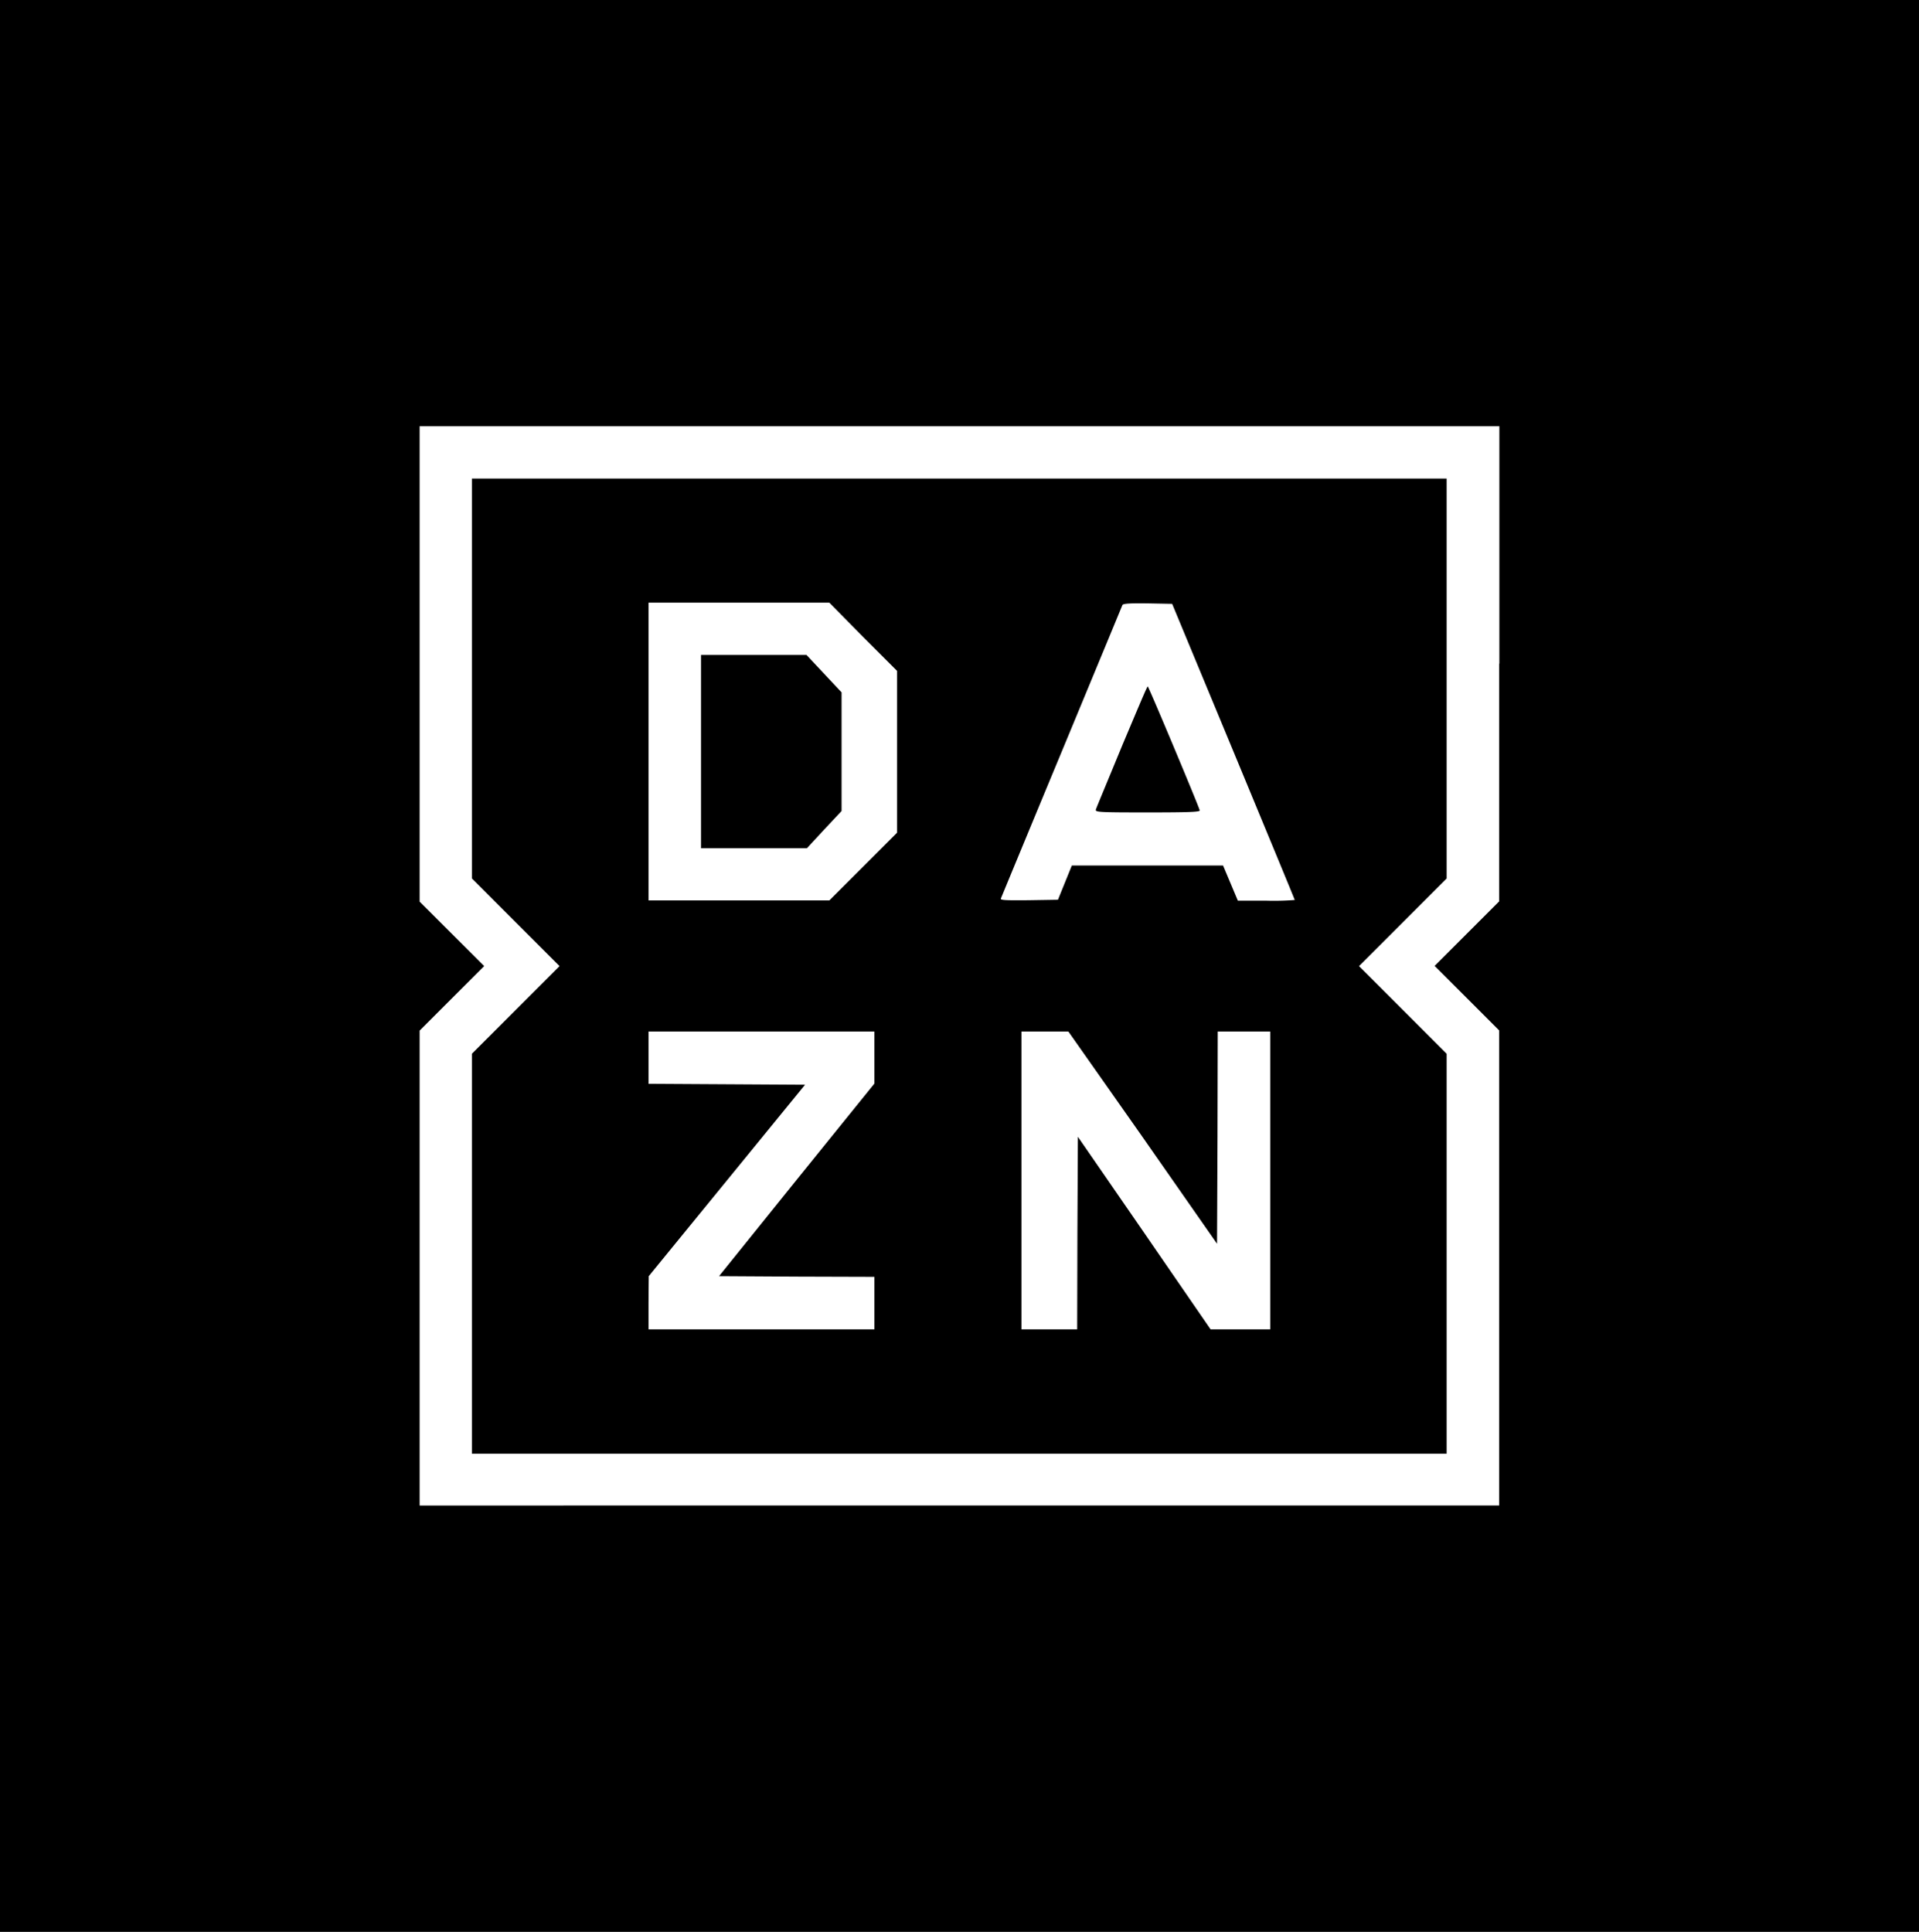
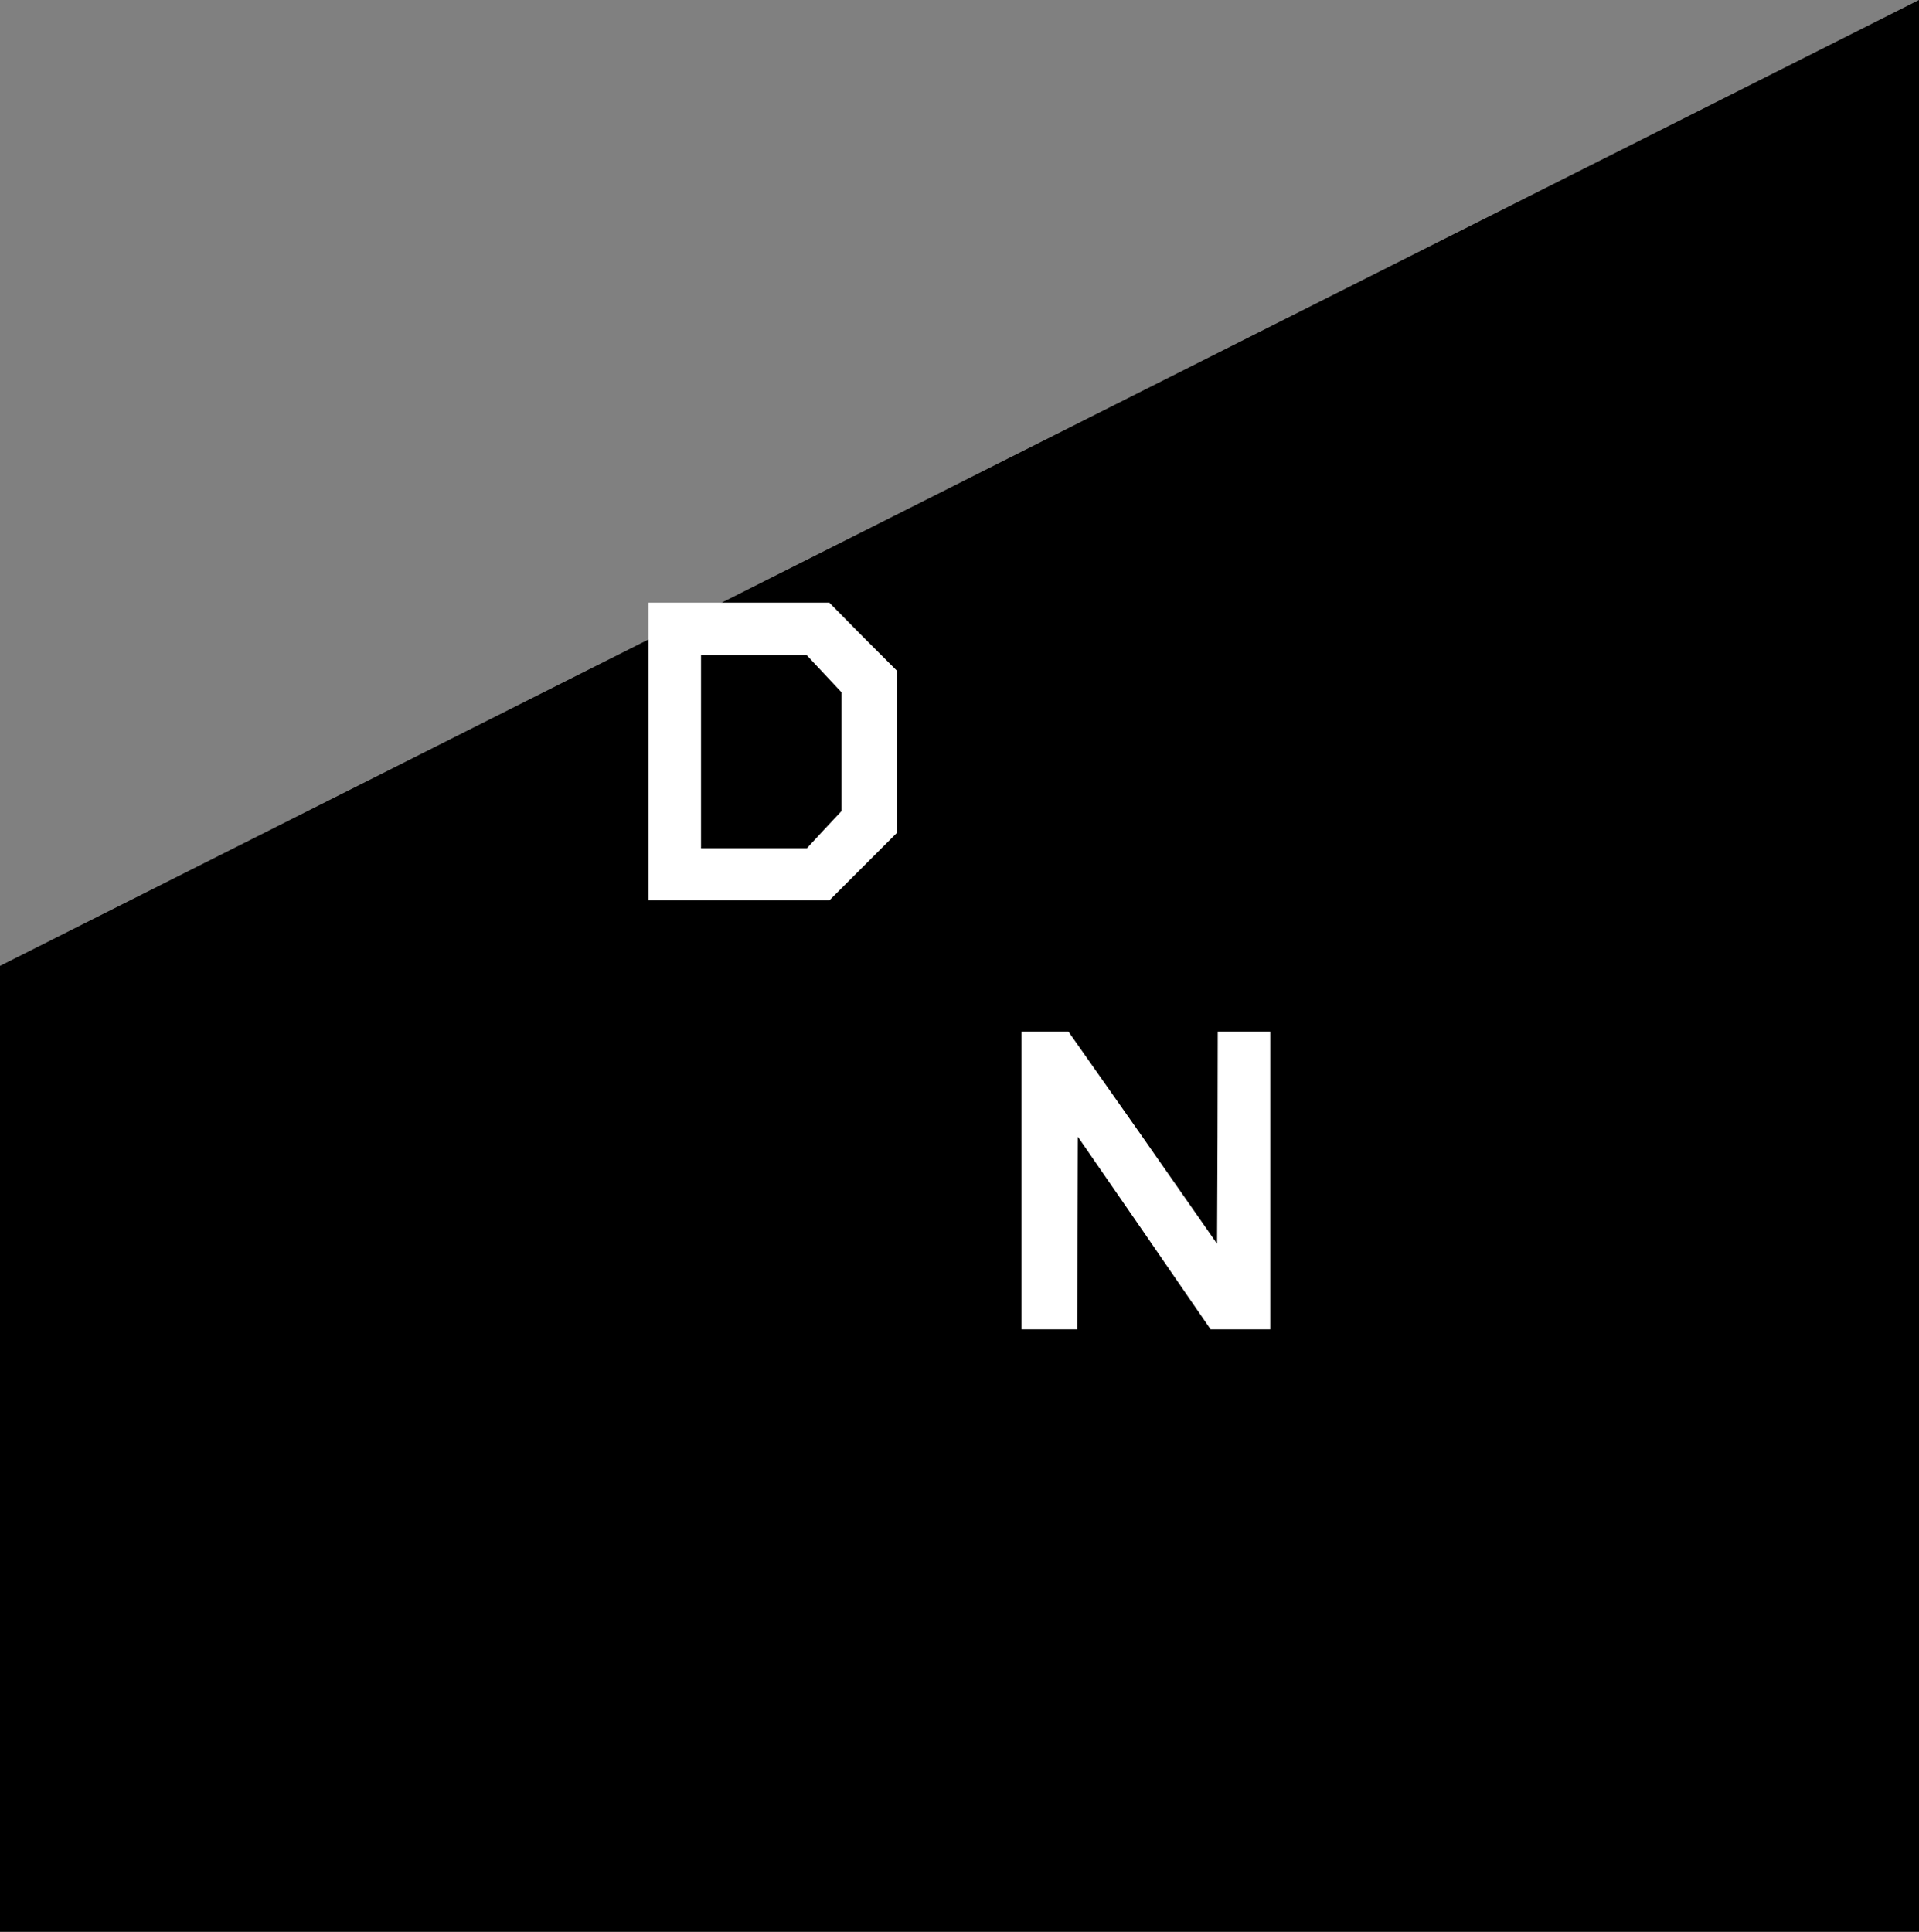
<svg xmlns="http://www.w3.org/2000/svg" id="DAZN_logo" width="227.678" height="229.2" viewBox="0 0 227.678 229.2">
  <rect x="0" y="0" width="227.678" height="229.2" fill="#808080" stroke="none" />
-   <path id="Pfad_1" data-name="Pfad 1" d="M0,114.6V229.2H227.678V0H0Z" transform="translate(0 0)" />
+   <path id="Pfad_1" data-name="Pfad 1" d="M0,114.6V229.2H227.678V0Z" transform="translate(0 0)" />
  <g id="Gruppe_8" data-name="Gruppe 8" transform="translate(49.789 50.577)">
-     <path id="Pfad_2" data-name="Pfad 2" d="M201.373,103.471v28.2l-3.813,3.813-3.84,3.84,3.84,3.84,3.813,3.813v56.37H73.3V147l3.813-3.813,3.84-3.84-3.84-3.84L73.3,131.7V75.3H201.4v28.171ZM79.5,105.227v23.727l5.184,5.184L89.9,139.35l-5.212,5.212L79.5,149.746V197.2H195.146V149.746l-5.184-5.184-5.212-5.212,5.212-5.212,5.184-5.184V81.5H79.5Z" transform="translate(-73.3 -75.3)" fill="#fff" />
    <path id="Pfad_3" data-name="Pfad 3" d="M197.755,155.66l4.032,4.032v19.2l-4,4-4.032,4.032H172.3V151.6h21.451Zm-19.229,13.633v11.438H191.09l2.057-2.222,2.057-2.194V162.243l-2.085-2.222-2.085-2.222H178.527Z" transform="translate(-145.144 -130.671)" fill="#fff" />
-     <path id="Pfad_4" data-name="Pfad 4" d="M352.279,169.465c4,9.656,7.269,17.556,7.269,17.61a31.424,31.424,0,0,1-3.374.082H352.8l-.878-2.085-.878-2.085H333.1l-.823,2.03-.823,2.03-3.429.055c-2.716.027-3.429,0-3.347-.192.055-.137,3.292-7.982,7.214-17.418,3.923-9.464,7.16-17.281,7.214-17.418.082-.165.8-.219,3.017-.192l2.88.055Zm-13.249-.6c-1.618,3.923-3.017,7.269-3.072,7.461-.11.329.247.357,6.144.357,5.02,0,6.227-.055,6.172-.247-.137-.549-6.062-14.7-6.172-14.7C342.019,161.73,340.675,164.967,339.029,168.862Z" transform="translate(-255.723 -130.87)" fill="#fff" />
-     <path id="Pfad_5" data-name="Pfad 5" d="M199.1,340.172v3.1l-9.244,11.438-9.189,11.411,9.189.055,9.244.028v6.227H172.3v-3.182l.027-3.127,9.272-11.356,9.271-11.356-9.3-.055L172.3,343.3v-6.2h26.8Z" transform="translate(-145.144 -265.287)" fill="#fff" />
    <path id="Pfad_6" data-name="Pfad 6" d="M348,349.663l8.805,12.618.055-12.618.027-12.563h6.227v35.331h-7.077l-7.872-11.438-7.873-11.411-.055,11.438-.027,11.411H333.6V337.1h5.568Z" transform="translate(-262.199 -265.287)" fill="#fff" />
  </g>
</svg>